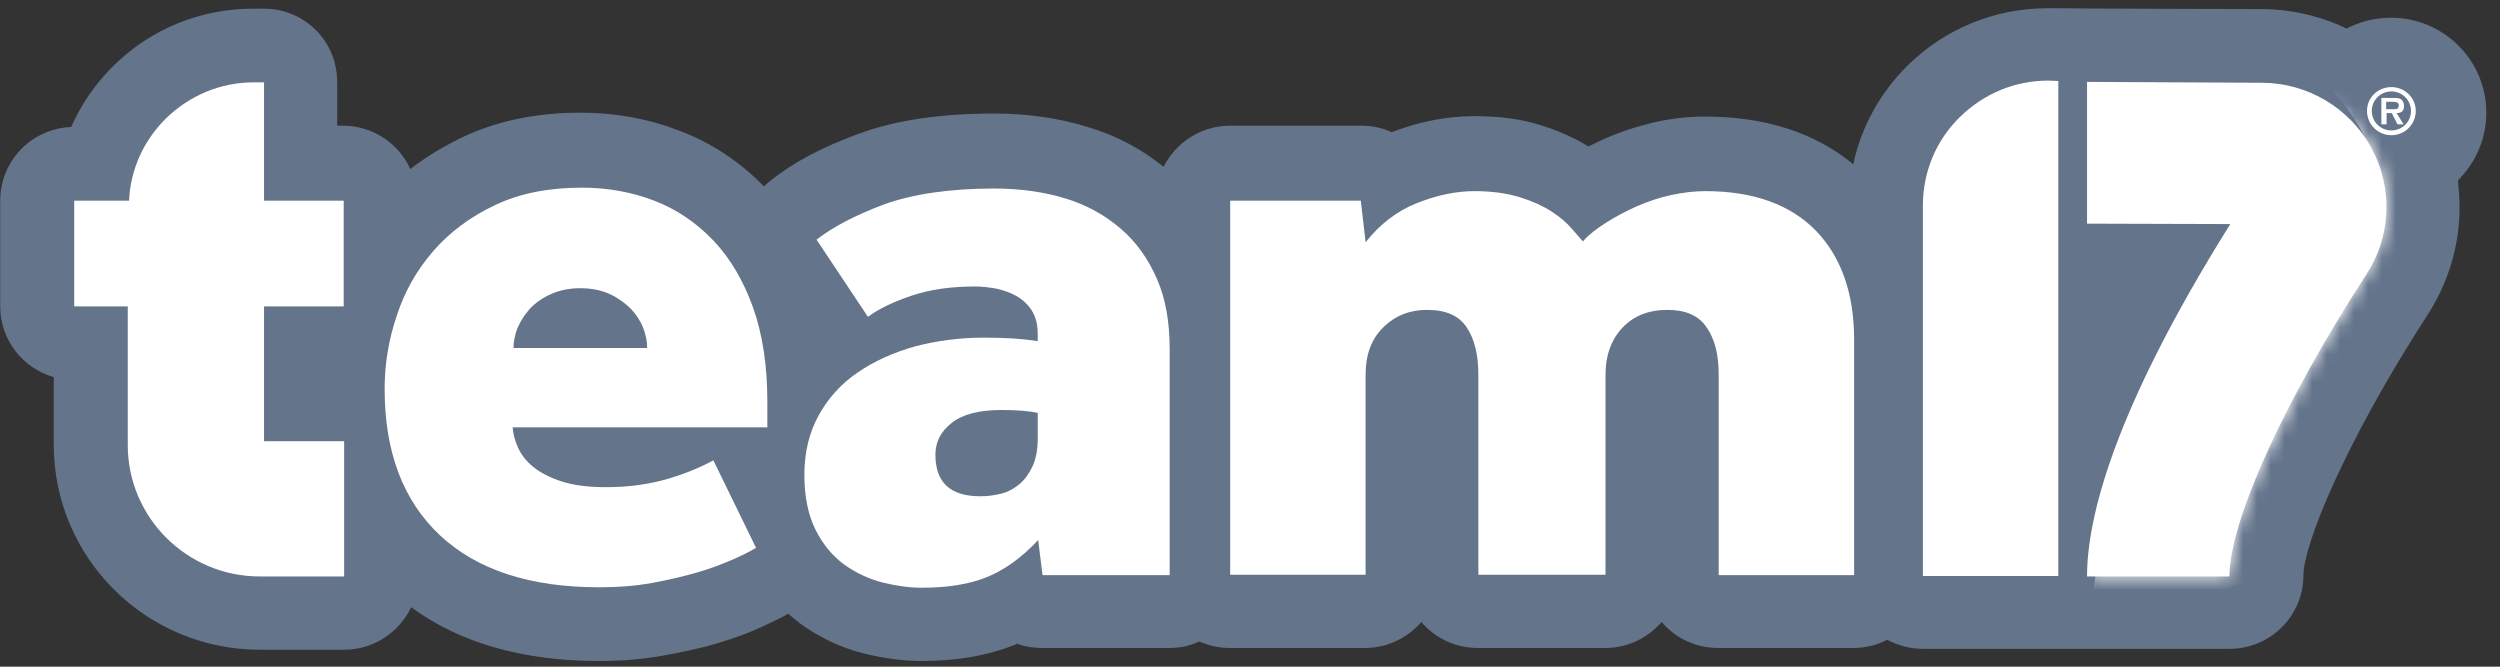
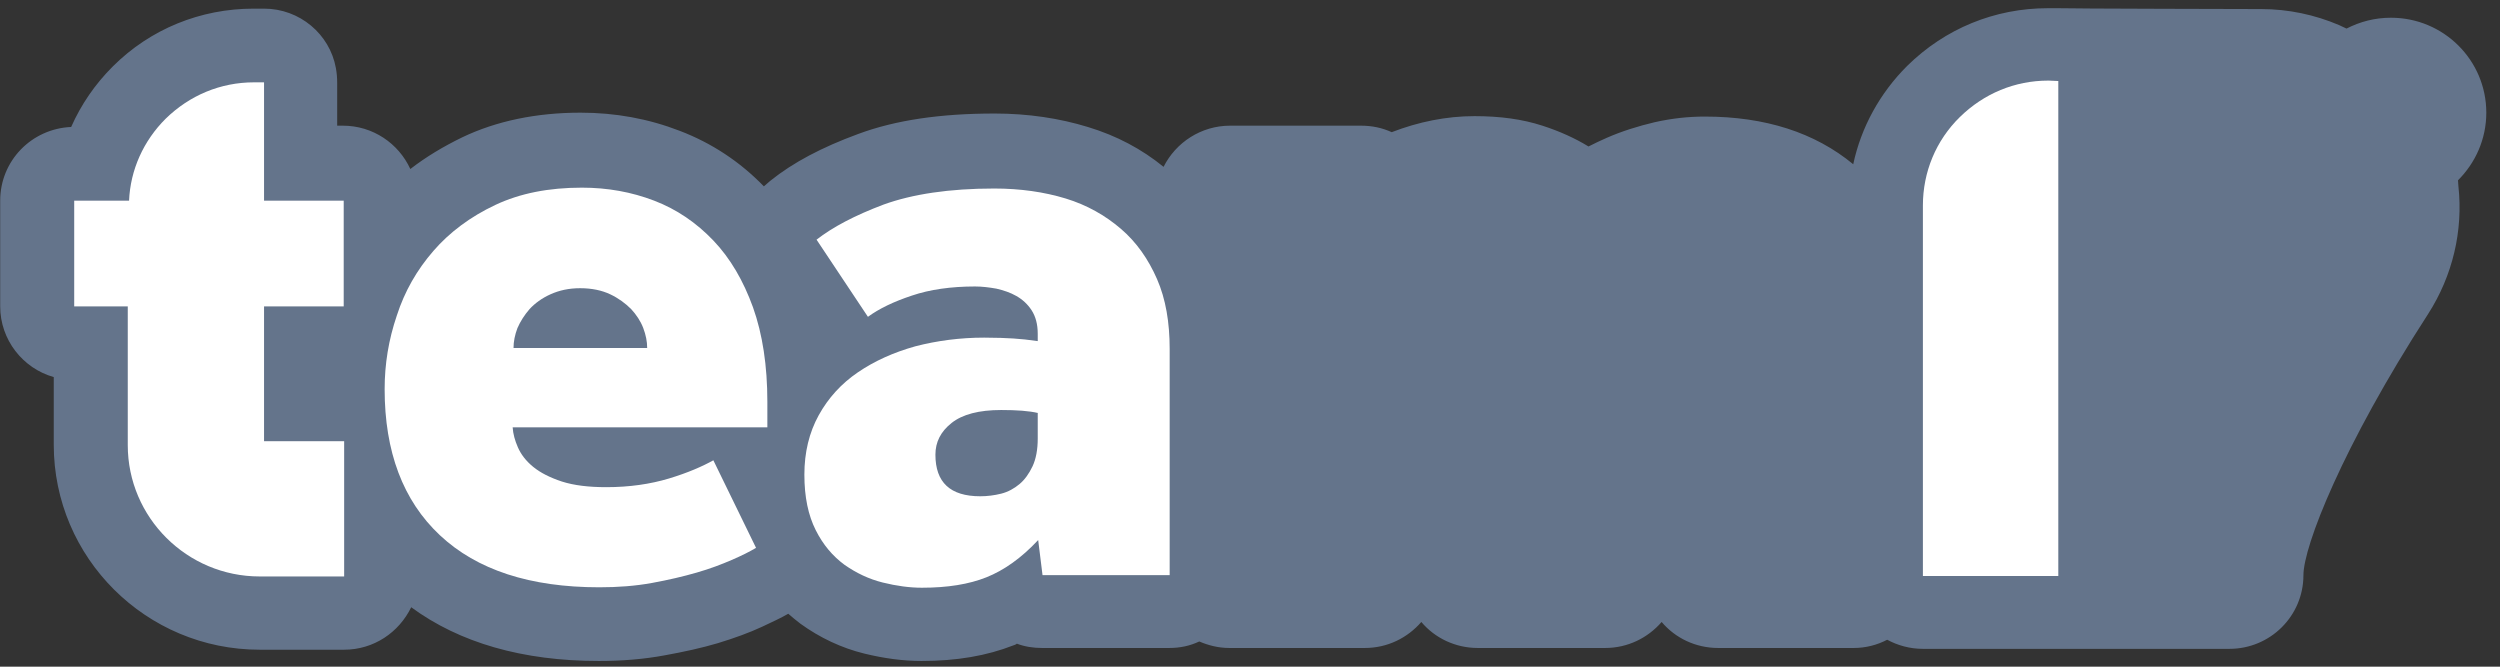
<svg xmlns="http://www.w3.org/2000/svg" width="180" height="48" viewBox="0 0 180 48" fill="none">
  <rect x="0" y="0" width="180" height="48" fill="#333333" stroke="none" />
  <g clip-path="url(#clip0_704_17243)">
    <path d="M176.976 12.981C178.23 11.732 179.014 10.016 179.014 8.112C179.014 4.336 175.942 1.277 172.148 1.277C170.988 1.277 169.923 1.558 168.951 2.058C168.794 1.995 168.637 1.902 168.418 1.808C166.662 1.059 164.75 0.653 162.806 0.653C162.806 0.653 148.543 0.622 148.198 0.591H147.446C143.621 0.591 140.047 2.058 137.32 4.742C135.345 6.708 133.997 9.173 133.433 11.826C130.674 9.548 127.101 8.393 122.743 8.393C121.583 8.393 120.392 8.518 119.138 8.799C117.947 9.08 116.756 9.454 115.69 9.922C115.251 10.109 114.812 10.328 114.373 10.546C113.401 9.953 112.304 9.454 111.05 9.048C109.608 8.58 108.009 8.362 106.16 8.362C104.153 8.362 102.147 8.767 100.204 9.516C99.514 9.204 98.793 9.048 97.978 9.048H88.573C86.473 9.048 84.655 10.265 83.777 12.013C82.21 10.734 80.391 9.766 78.322 9.142C76.285 8.518 74.028 8.174 71.614 8.174C67.727 8.174 64.498 8.643 61.802 9.641C59.168 10.609 57.099 11.701 55.469 13.012C55.312 13.137 55.156 13.293 54.999 13.418C53.275 11.639 51.237 10.297 48.949 9.423C46.692 8.549 44.309 8.112 41.801 8.112C38.635 8.112 35.751 8.705 33.274 9.891C31.927 10.546 30.672 11.295 29.544 12.169C28.698 10.328 26.848 9.048 24.685 9.048H24.277V5.959C24.277 5.584 24.246 5.241 24.183 4.898C23.744 2.463 21.581 0.622 19.011 0.622H18.259C14.434 0.622 10.829 2.089 8.133 4.773C6.848 6.052 5.844 7.519 5.123 9.142C2.271 9.267 0.014 11.576 0.014 14.447V22.062C0.014 24.465 1.644 26.525 3.87 27.149V32.018C3.87 40.163 10.515 46.779 18.697 46.779H24.779C26.911 46.779 28.729 45.531 29.607 43.721C33.086 46.28 37.632 47.591 43.118 47.591C44.748 47.591 46.347 47.466 47.852 47.185C49.231 46.935 50.516 46.655 51.676 46.311C52.899 45.937 53.933 45.562 54.874 45.125C55.595 44.782 56.222 44.501 56.755 44.189C57.037 44.439 57.35 44.688 57.632 44.907C59.012 45.906 60.579 46.655 62.24 47.06C63.651 47.404 65.031 47.591 66.347 47.591C68.886 47.591 71.049 47.216 72.962 46.467C73.056 46.436 73.15 46.405 73.212 46.343C73.777 46.561 74.404 46.655 75.031 46.655H84.184C84.968 46.655 85.689 46.498 86.347 46.186C87.006 46.467 87.727 46.655 88.51 46.655H98.26C99.89 46.655 101.332 45.937 102.335 44.782C103.307 45.937 104.78 46.655 106.411 46.655H115.564C117.194 46.655 118.636 45.937 119.64 44.782C120.611 45.937 122.085 46.655 123.715 46.655H133.464C134.342 46.655 135.157 46.436 135.878 46.062C136.63 46.467 137.508 46.717 138.449 46.717H160.518C163.465 46.717 165.847 44.345 165.847 41.411C165.847 39.352 168.637 32.174 174.813 22.624C176.6 19.846 177.352 16.601 177.007 13.418C177.007 13.293 176.976 13.137 176.976 12.981Z" fill="#64748B" />
    <path d="M19.011 31.768V22.062H24.747V14.448H19.011V5.959V5.928H18.321H18.29C15.876 5.928 13.65 6.864 11.926 8.549C10.327 10.141 9.387 12.232 9.293 14.448H5.343V22.062H9.199V32.049C9.199 37.261 13.462 41.505 18.697 41.505H24.779V31.768H19.011Z" fill="white" />
    <path d="M54.435 39.445C53.964 39.726 53.4 40.007 52.679 40.319C51.958 40.631 51.143 40.943 50.171 41.224C49.199 41.505 48.134 41.754 46.942 41.973C45.751 42.191 44.497 42.285 43.149 42.285C38.165 42.285 34.34 41.037 31.676 38.54C29.011 36.043 27.694 32.517 27.694 28.023C27.694 26.213 27.977 24.465 28.572 22.717C29.136 20.97 30.014 19.44 31.205 18.067C32.365 16.725 33.87 15.602 35.657 14.759C37.444 13.916 39.513 13.511 41.895 13.511C43.745 13.511 45.469 13.823 47.099 14.447C48.729 15.071 50.14 16.039 51.362 17.318C52.585 18.598 53.526 20.221 54.215 22.124C54.905 24.059 55.25 26.337 55.25 28.928V30.769H36.911C36.942 31.237 37.068 31.705 37.287 32.205C37.506 32.704 37.851 33.172 38.384 33.609C38.917 34.046 39.607 34.389 40.453 34.67C41.331 34.951 42.397 35.076 43.651 35.076C45.312 35.076 46.817 34.857 48.165 34.452C49.513 34.046 50.579 33.578 51.362 33.141L54.435 39.445ZM46.597 25.058C46.597 24.59 46.503 24.122 46.315 23.622C46.127 23.123 45.814 22.655 45.438 22.249C45.03 21.843 44.529 21.469 43.933 21.188C43.337 20.907 42.616 20.751 41.77 20.751C40.955 20.751 40.265 20.907 39.638 21.188C39.011 21.469 38.51 21.843 38.133 22.249C37.757 22.686 37.475 23.123 37.256 23.622C37.068 24.122 36.974 24.59 36.974 25.058H46.597Z" fill="white" />
    <path d="M74.749 38.883C73.526 40.194 72.272 41.068 71.018 41.567C69.764 42.067 68.228 42.316 66.379 42.316C65.501 42.316 64.56 42.191 63.557 41.942C62.554 41.692 61.645 41.255 60.799 40.662C59.952 40.038 59.263 39.227 58.73 38.166C58.197 37.105 57.915 35.794 57.915 34.171C57.915 32.579 58.259 31.144 58.949 29.895C59.639 28.647 60.579 27.617 61.77 26.806C62.962 25.994 64.341 25.37 65.908 24.933C67.476 24.527 69.137 24.309 70.862 24.309C71.739 24.309 72.46 24.34 72.962 24.371C73.495 24.403 74.059 24.465 74.717 24.559V24.028C74.717 23.341 74.561 22.78 74.278 22.343C73.996 21.906 73.62 21.563 73.181 21.313C72.742 21.063 72.272 20.907 71.739 20.782C71.206 20.689 70.705 20.626 70.203 20.626C68.479 20.626 66.943 20.845 65.658 21.282C64.341 21.719 63.306 22.218 62.491 22.811L58.792 17.256C59.952 16.351 61.551 15.508 63.62 14.728C65.689 13.979 68.354 13.573 71.582 13.573C73.463 13.573 75.188 13.823 76.724 14.291C78.26 14.759 79.576 15.508 80.705 16.476C81.834 17.443 82.68 18.66 83.307 20.096C83.934 21.531 84.216 23.217 84.216 25.12V41.411H75.062L74.749 38.883ZM74.749 29.739C74.09 29.583 73.213 29.521 72.084 29.521C70.485 29.521 69.294 29.833 68.51 30.457C67.727 31.081 67.35 31.83 67.35 32.735C67.35 34.733 68.416 35.731 70.579 35.731C71.081 35.731 71.582 35.669 72.084 35.544C72.586 35.419 73.025 35.169 73.401 34.857C73.777 34.545 74.09 34.108 74.341 33.578C74.592 33.047 74.717 32.361 74.717 31.581V29.739H74.749Z" fill="white" />
-     <path d="M88.573 14.447H97.978L98.323 17.443C99.357 16.133 100.58 15.196 101.99 14.635C103.401 14.073 104.78 13.761 106.16 13.761C107.414 13.761 108.511 13.917 109.42 14.198C110.329 14.479 111.081 14.822 111.708 15.227C112.335 15.633 112.806 16.039 113.15 16.445C113.495 16.85 113.777 17.163 113.966 17.381C114.373 16.913 114.937 16.476 115.627 16.039C116.317 15.602 117.069 15.196 117.853 14.853C118.636 14.51 119.452 14.229 120.329 14.042C121.207 13.854 122.022 13.761 122.774 13.761C126.254 13.761 128.919 14.728 130.768 16.632C132.587 18.536 133.496 21.157 133.496 24.434V41.411H123.746V26.993C123.746 25.526 123.464 24.403 122.869 23.56C122.304 22.718 121.364 22.312 120.047 22.312C118.731 22.312 117.665 22.718 116.85 23.56C116.035 24.403 115.596 25.558 115.596 26.993V41.38H106.442V26.993C106.442 25.526 106.16 24.403 105.595 23.56C105.031 22.718 104.091 22.312 102.743 22.312C101.52 22.312 100.454 22.718 99.608 23.56C98.73 24.403 98.323 25.558 98.323 26.993V41.38H88.573V14.447Z" fill="white" />
-     <path d="M170.424 7.987C170.424 7.02 171.208 6.271 172.18 6.271C173.152 6.271 173.935 7.051 173.935 7.987C173.935 8.954 173.152 9.735 172.18 9.735C171.208 9.735 170.424 8.954 170.424 7.987ZM173.591 7.987C173.591 7.207 172.964 6.583 172.18 6.583C171.396 6.583 170.769 7.207 170.769 7.987C170.769 8.767 171.396 9.391 172.18 9.391C172.964 9.391 173.591 8.767 173.591 7.987ZM173.058 8.954H172.619L172.211 8.143H171.835V8.954H171.459V7.051H172.368C172.525 7.051 172.744 7.051 172.87 7.144C173.026 7.269 173.089 7.425 173.089 7.644C173.089 7.987 172.901 8.143 172.556 8.143L173.058 8.954ZM172.368 7.862C172.587 7.862 172.713 7.831 172.713 7.581C172.713 7.332 172.431 7.332 172.274 7.332H171.804V7.862H172.368Z" fill="white" />
    <path d="M147.508 5.803H147.477C145.063 5.803 142.838 6.739 141.113 8.424C139.389 10.11 138.449 12.388 138.449 14.791V41.474H148.198V5.834L147.508 5.803Z" fill="white" />
-     <path d="M170.738 10.64C169.17 7.769 166.129 5.959 162.838 5.959L150.267 5.896V16.102L160.581 16.133C152.117 29.646 150.267 37.355 150.267 41.505H160.518C160.518 37.573 164.374 29.022 170.361 19.784C172.18 17.038 172.305 13.511 170.738 10.64Z" fill="white" />
    <mask id="mask0_704_17243" style="mask-type:luminance" maskUnits="userSpaceOnUse" x="150" y="5" width="22" height="37">
      <path d="M170.738 10.64C169.17 7.769 166.129 5.959 162.838 5.959L150.267 5.896V16.102L160.581 16.133C152.117 29.646 150.267 37.355 150.267 41.505H160.518C160.518 37.573 164.374 29.022 170.361 19.784C172.18 17.038 172.305 13.511 170.738 10.64V10.64Z" fill="white" />
    </mask>
    <g mask="url(#mask0_704_17243)">
-       <path d="M189.704 -1.843C188.763 -5.9 185.44 -8.428 180.989 -8.428L164.092 -8.49L160.832 1.809L166.474 4.929C182.744 21.127 150.737 21.002 150.581 45.157L163.339 41.506C164.97 35.951 173.653 23.998 185.471 11.015C189.014 7.114 190.644 2.183 189.704 -1.843Z" fill="white" />
-     </g>
+       </g>
  </g>
  <defs>
    <clipPath id="clip0_704_17243">
      <rect width="179" height="47" fill="white" transform="translate(0.014 0.622)" />
    </clipPath>
  </defs>
</svg>